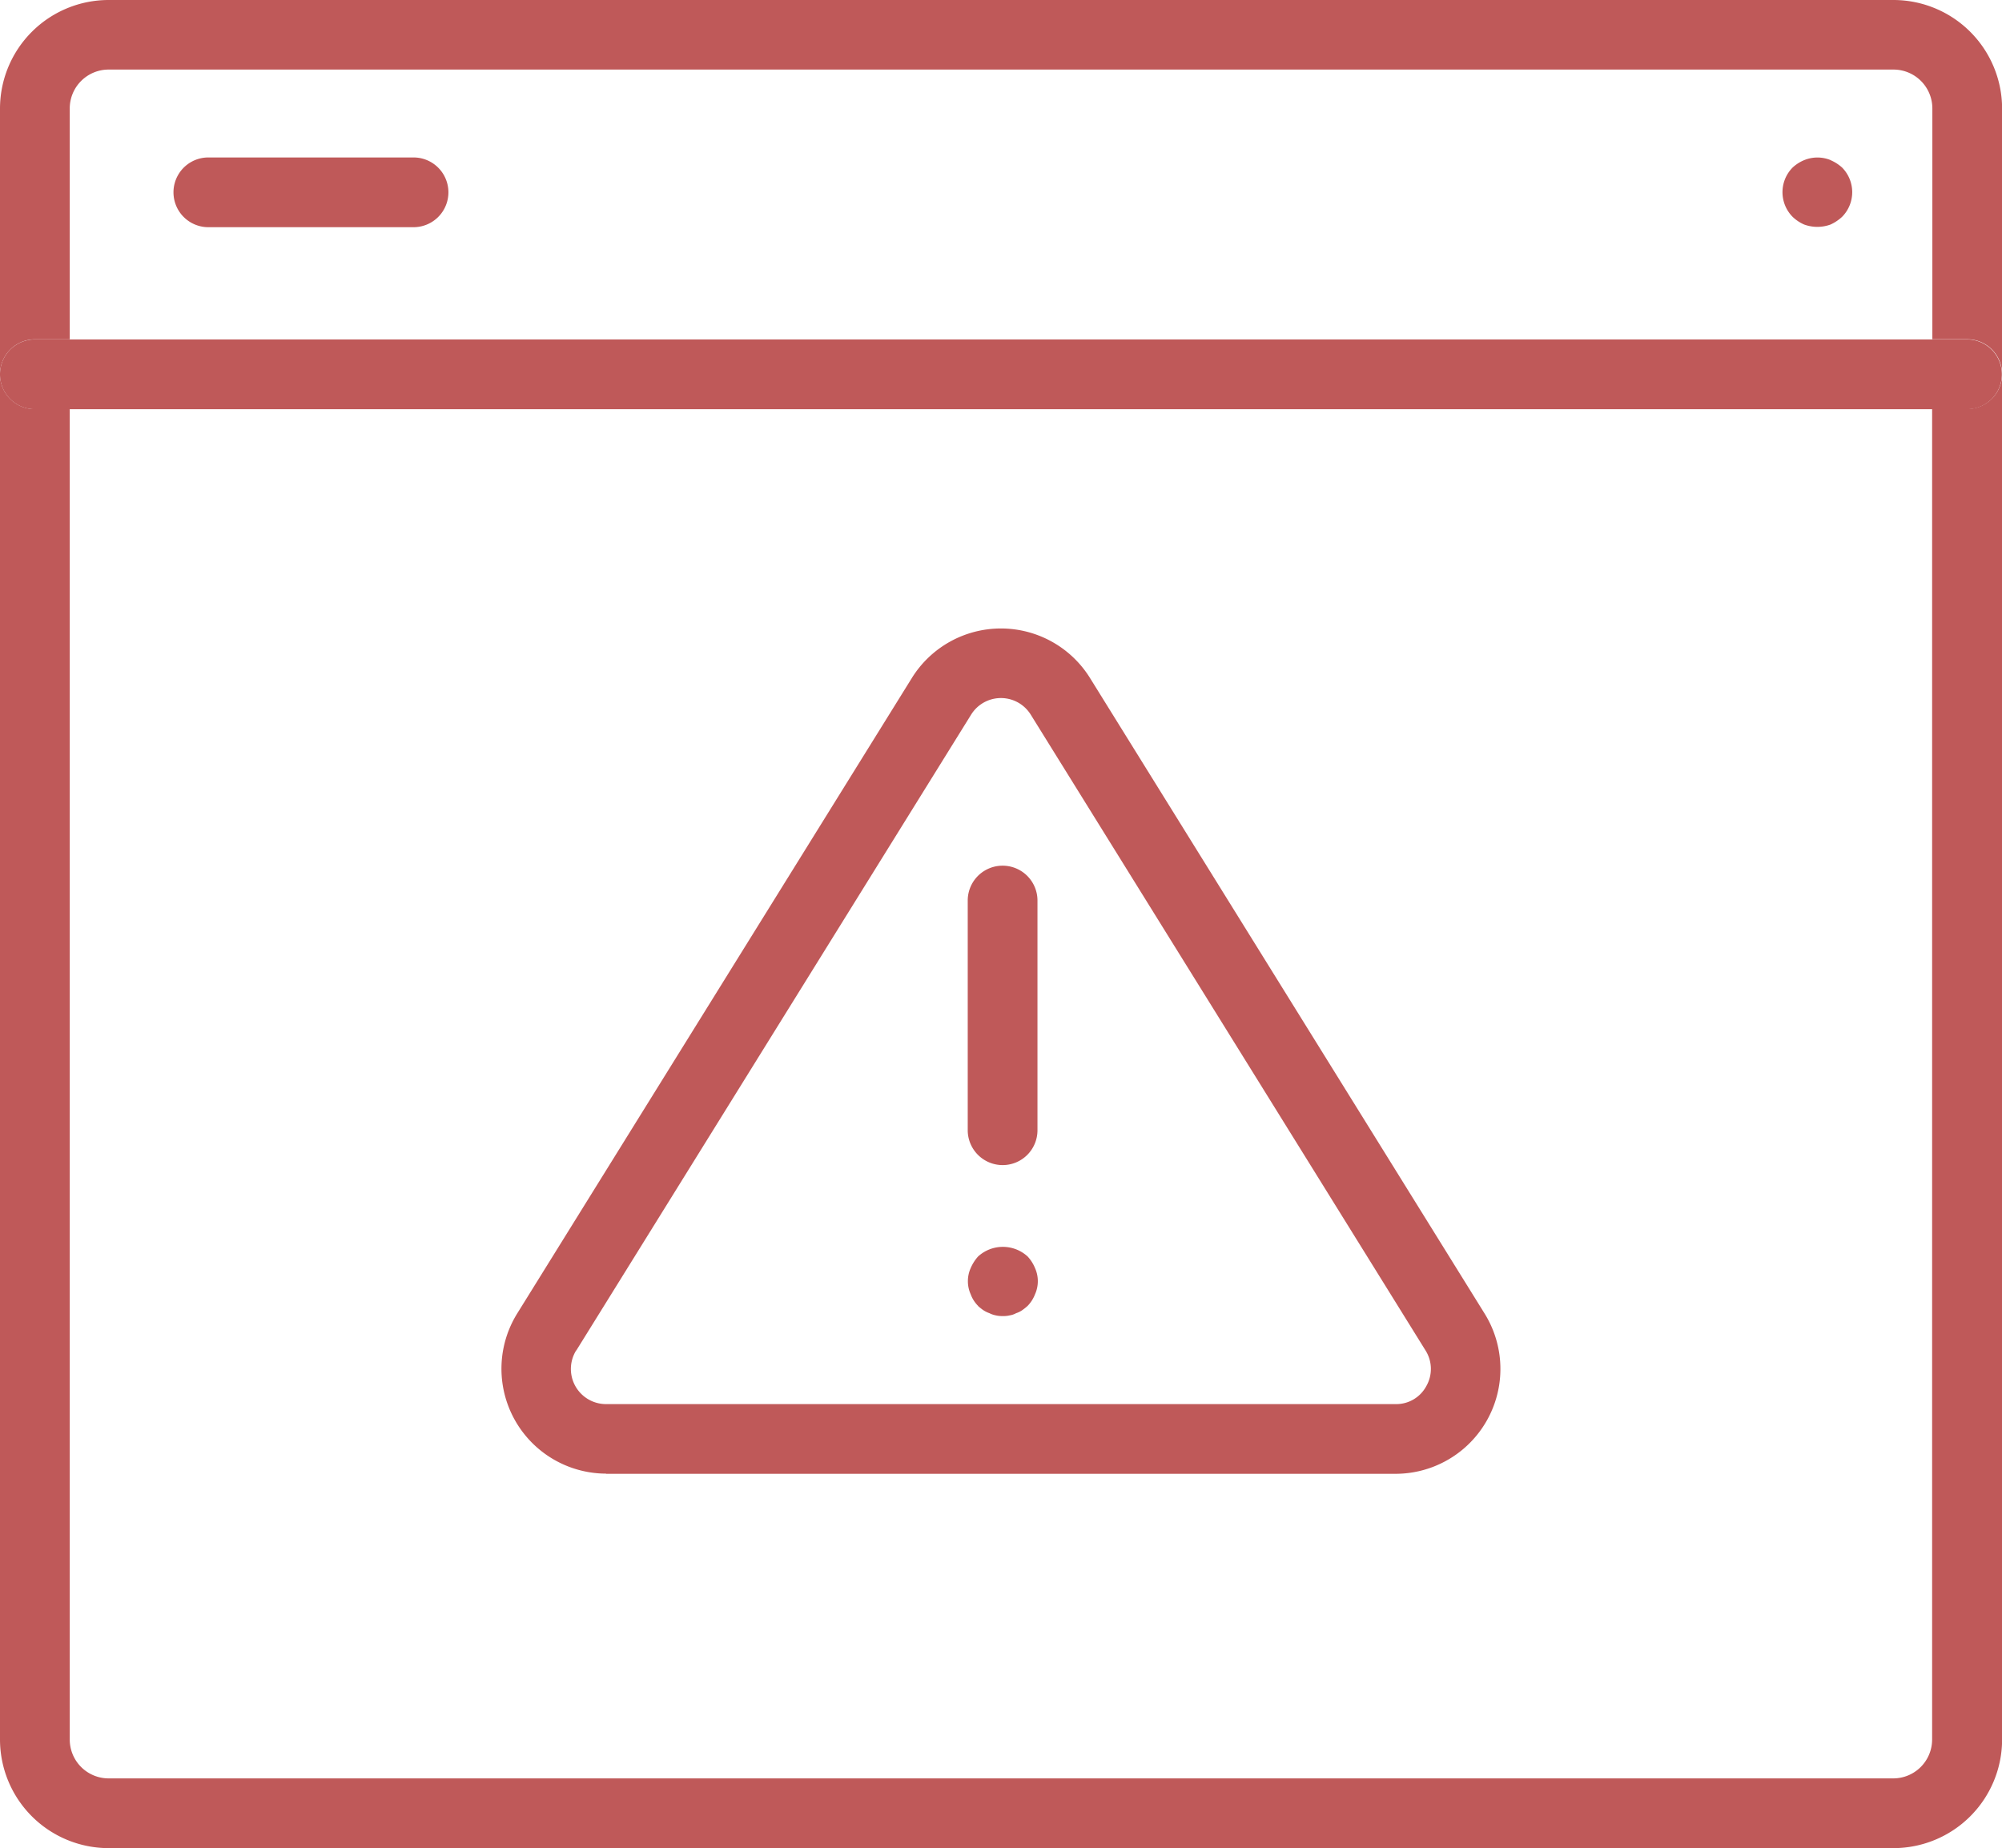
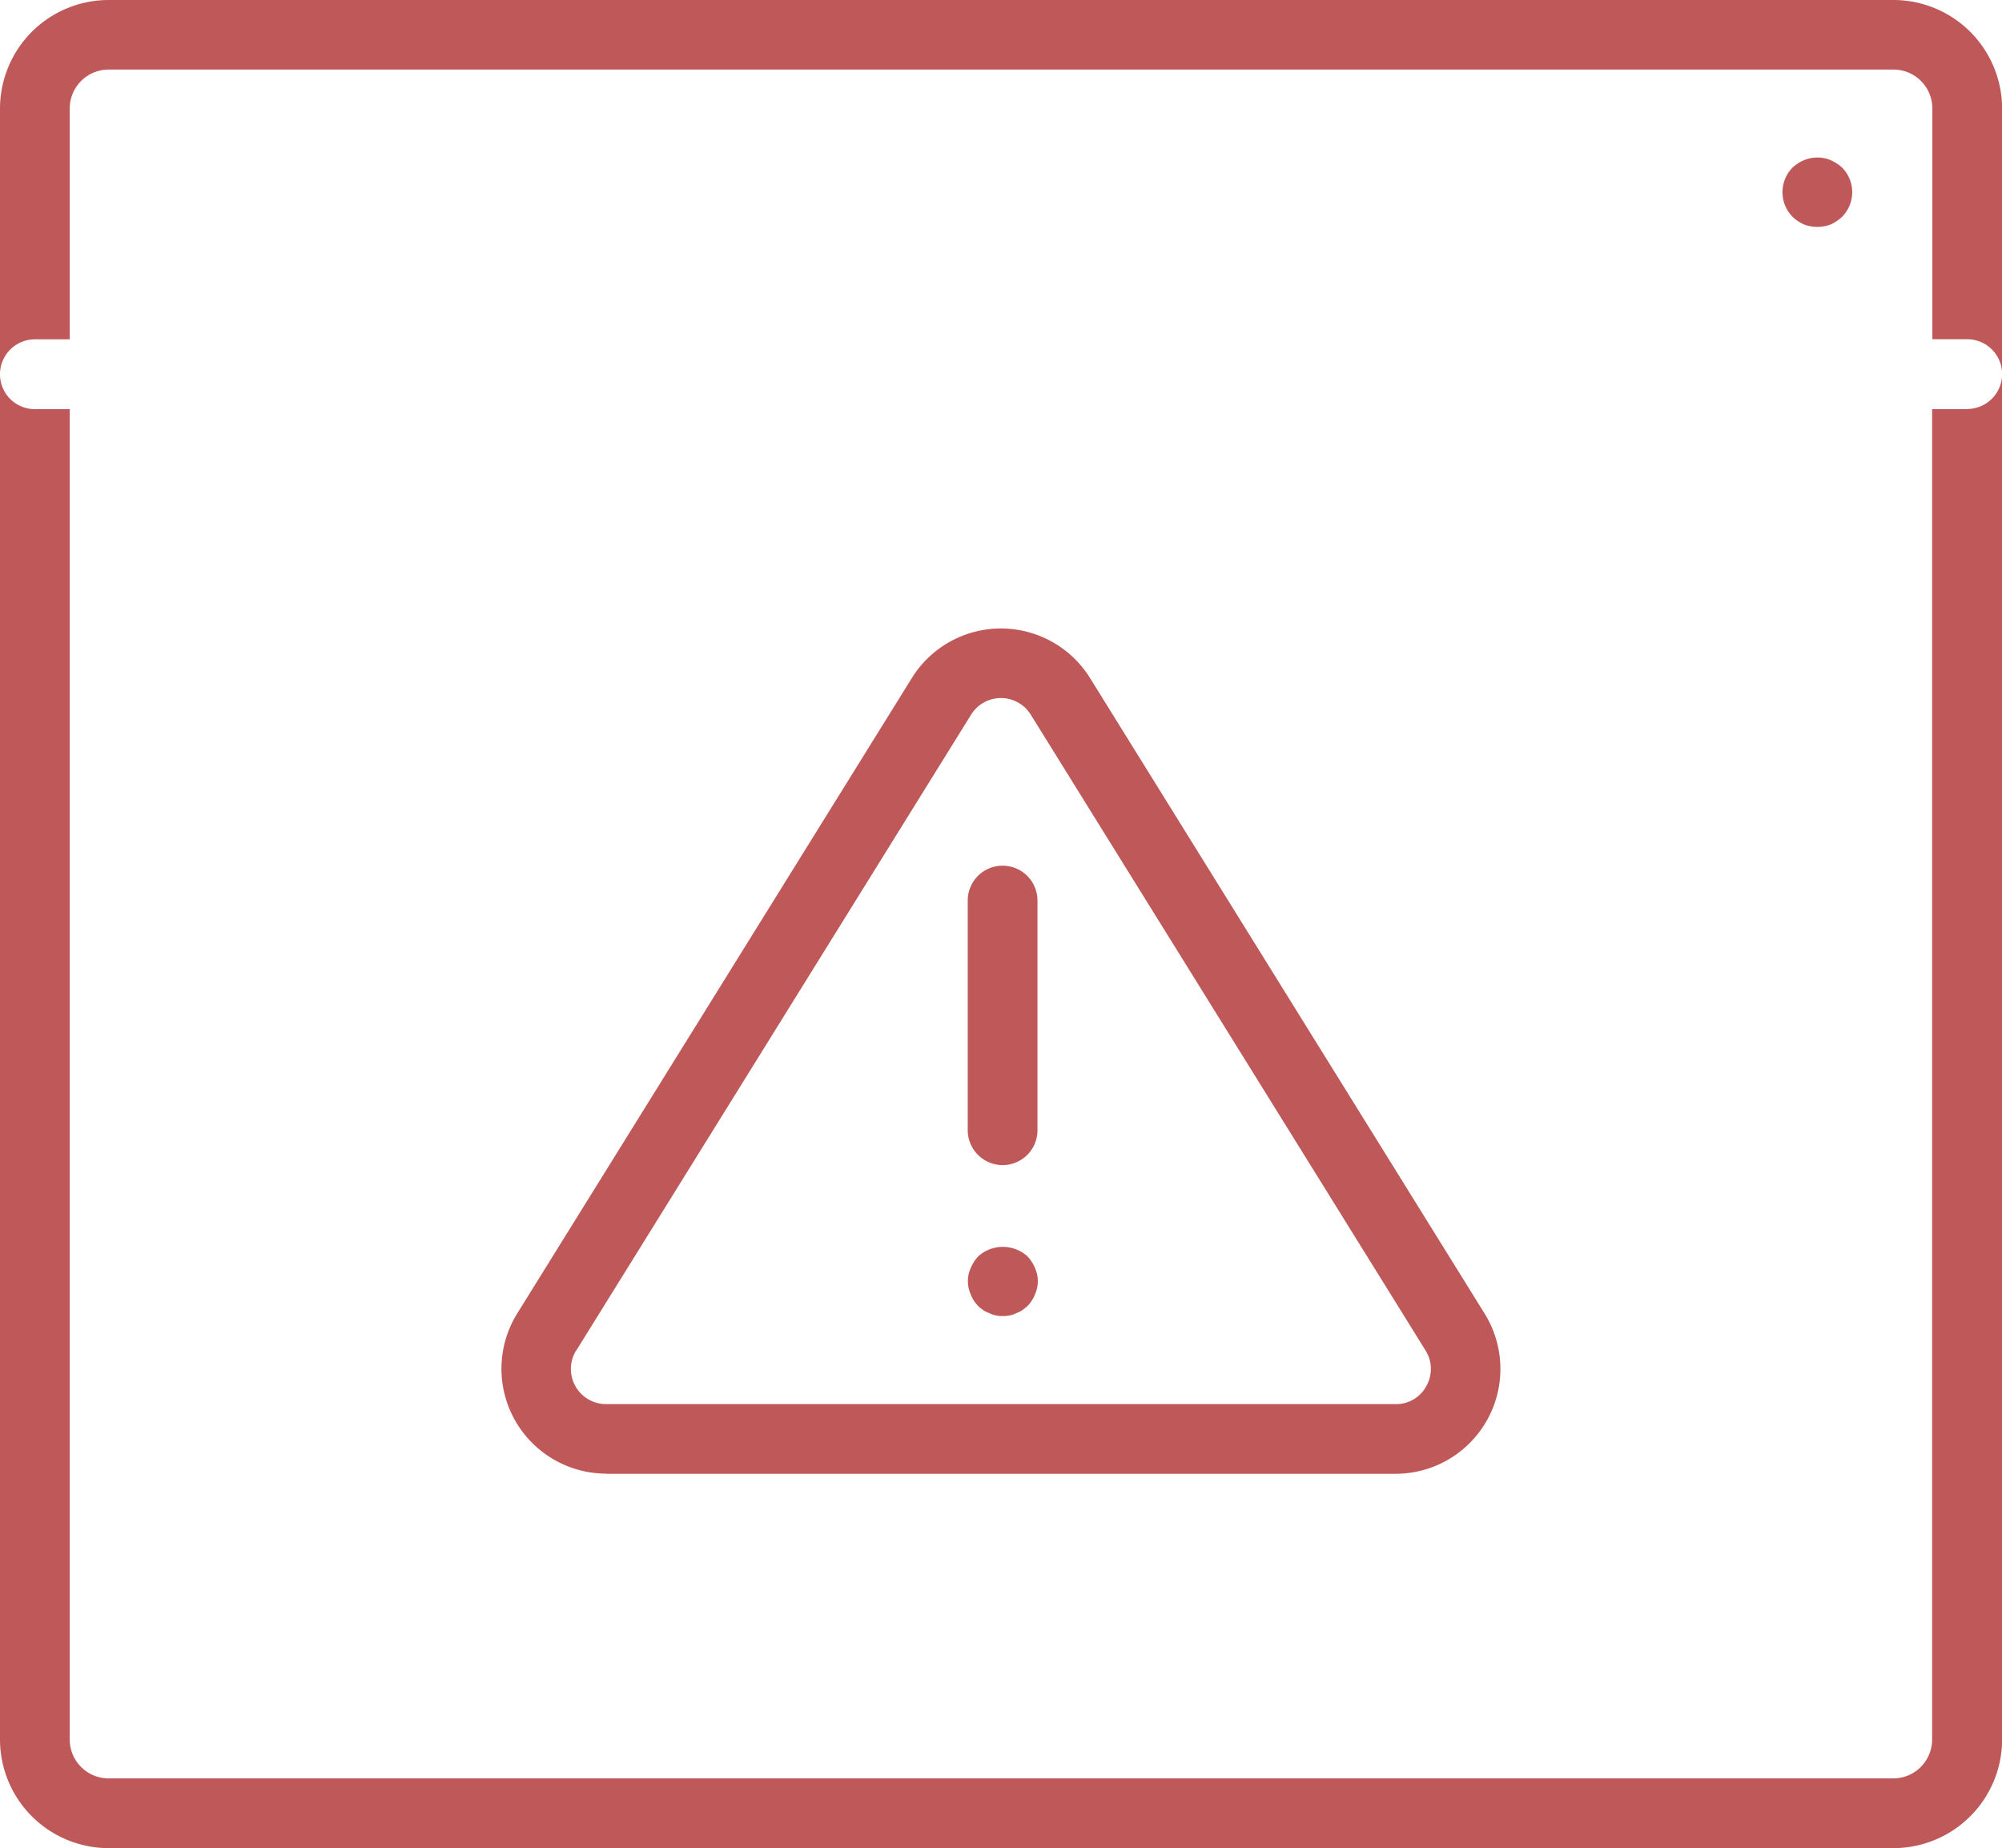
<svg xmlns="http://www.w3.org/2000/svg" width="58.786" height="54.275" viewBox="0 0 58.786 54.275">
  <g transform="translate(0 -4.6)">
    <rect width="54.686" transform="translate(2.048 14.568)" fill="#bf5959" />
    <path d="M57.758,28.059H56.734v39.07a1.142,1.142,0,0,1-1.141,1.141H3.189a1.142,1.142,0,0,1-1.141-1.141V28.059H1.024A1.023,1.023,0,0,1,0,27.035V67.129a3.192,3.192,0,0,0,3.189,3.189H55.6a3.192,3.192,0,0,0,3.189-3.189V27.03a1.026,1.026,0,0,1-1.024,1.024Z" transform="translate(0 -11.443)" fill="#bf5959" />
    <rect width="54.686" transform="translate(2.048 16.616)" fill="#bf5959" />
    <path d="M55.593,4.6H3.189A3.191,3.191,0,0,0,0,7.789v7.8a1.026,1.026,0,0,1,1.024-1.024H2.048V7.784A1.142,1.142,0,0,1,3.189,6.643H55.6a1.142,1.142,0,0,1,1.141,1.141v6.779h1.024a1.023,1.023,0,0,1,1.024,1.024v-7.8A3.192,3.192,0,0,0,55.6,4.6Z" transform="translate(0 0)" fill="#bf5959" />
-     <path d="M57.758,24.95H1.024A1.023,1.023,0,0,0,0,25.974H0A1.023,1.023,0,0,0,1.024,27H57.758a1.023,1.023,0,0,0,1.024-1.024h0A1.023,1.023,0,0,0,57.758,24.95Z" transform="translate(0 -10.382)" fill="#bf5959" />
    <path d="M108.266,14.12a1.021,1.021,0,0,0-.779,0,1.132,1.132,0,0,0-.338.216,1.029,1.029,0,0,0,0,1.45,1.165,1.165,0,0,0,.338.225,1.126,1.126,0,0,0,.774,0,1.273,1.273,0,0,0,.338-.225,1.029,1.029,0,0,0,0-1.45,1.237,1.237,0,0,0-.338-.216Z" transform="translate(-54.51 -4.817)" fill="#bf5959" />
-     <path d="M17.449,14.04H11.424a1.024,1.024,0,1,0,0,2.048h6.025a1.024,1.024,0,0,0,0-2.048Z" transform="translate(-5.306 -4.816)" fill="#bf5959" />
    <path d="M33.122,67.105H56.307a3.08,3.08,0,0,0,2.616-4.7L47.333,43.735a3.079,3.079,0,0,0-5.232,0L30.511,62.4a3.08,3.08,0,0,0,2.616,4.7Zm-.872-3.625L43.84,44.813a1.03,1.03,0,0,1,1.754,0l11.59,18.668a1.017,1.017,0,0,1,.024,1.048,1,1,0,0,1-.9.529H33.122a1.032,1.032,0,0,1-.877-1.577Z" transform="translate(-15.326 -19.223)" fill="#bf5959" />
    <path d="M59.034,65.293a1.023,1.023,0,0,0,1.024-1.024V57.524a1.024,1.024,0,1,0-2.048,0v6.745A1.026,1.026,0,0,0,59.034,65.293Z" transform="translate(-29.594 -26.477)" fill="#bf5959" />
    <path d="M58.314,81.085a1.663,1.663,0,0,0,.152.122.826.826,0,0,0,.186.093.7.7,0,0,0,.186.064.768.768,0,0,0,.206.02.733.733,0,0,0,.206-.02.56.56,0,0,0,.186-.064.662.662,0,0,0,.186-.093,1.663,1.663,0,0,0,.152-.122,1,1,0,0,0,.216-.338.941.941,0,0,0,0-.774,1.131,1.131,0,0,0-.216-.338,1.077,1.077,0,0,0-1.455,0,1.237,1.237,0,0,0-.216.338.941.941,0,0,0,0,.774.93.93,0,0,0,.216.338Z" transform="translate(-29.599 -38.135)" fill="#bf5959" />
  </g>
</svg>